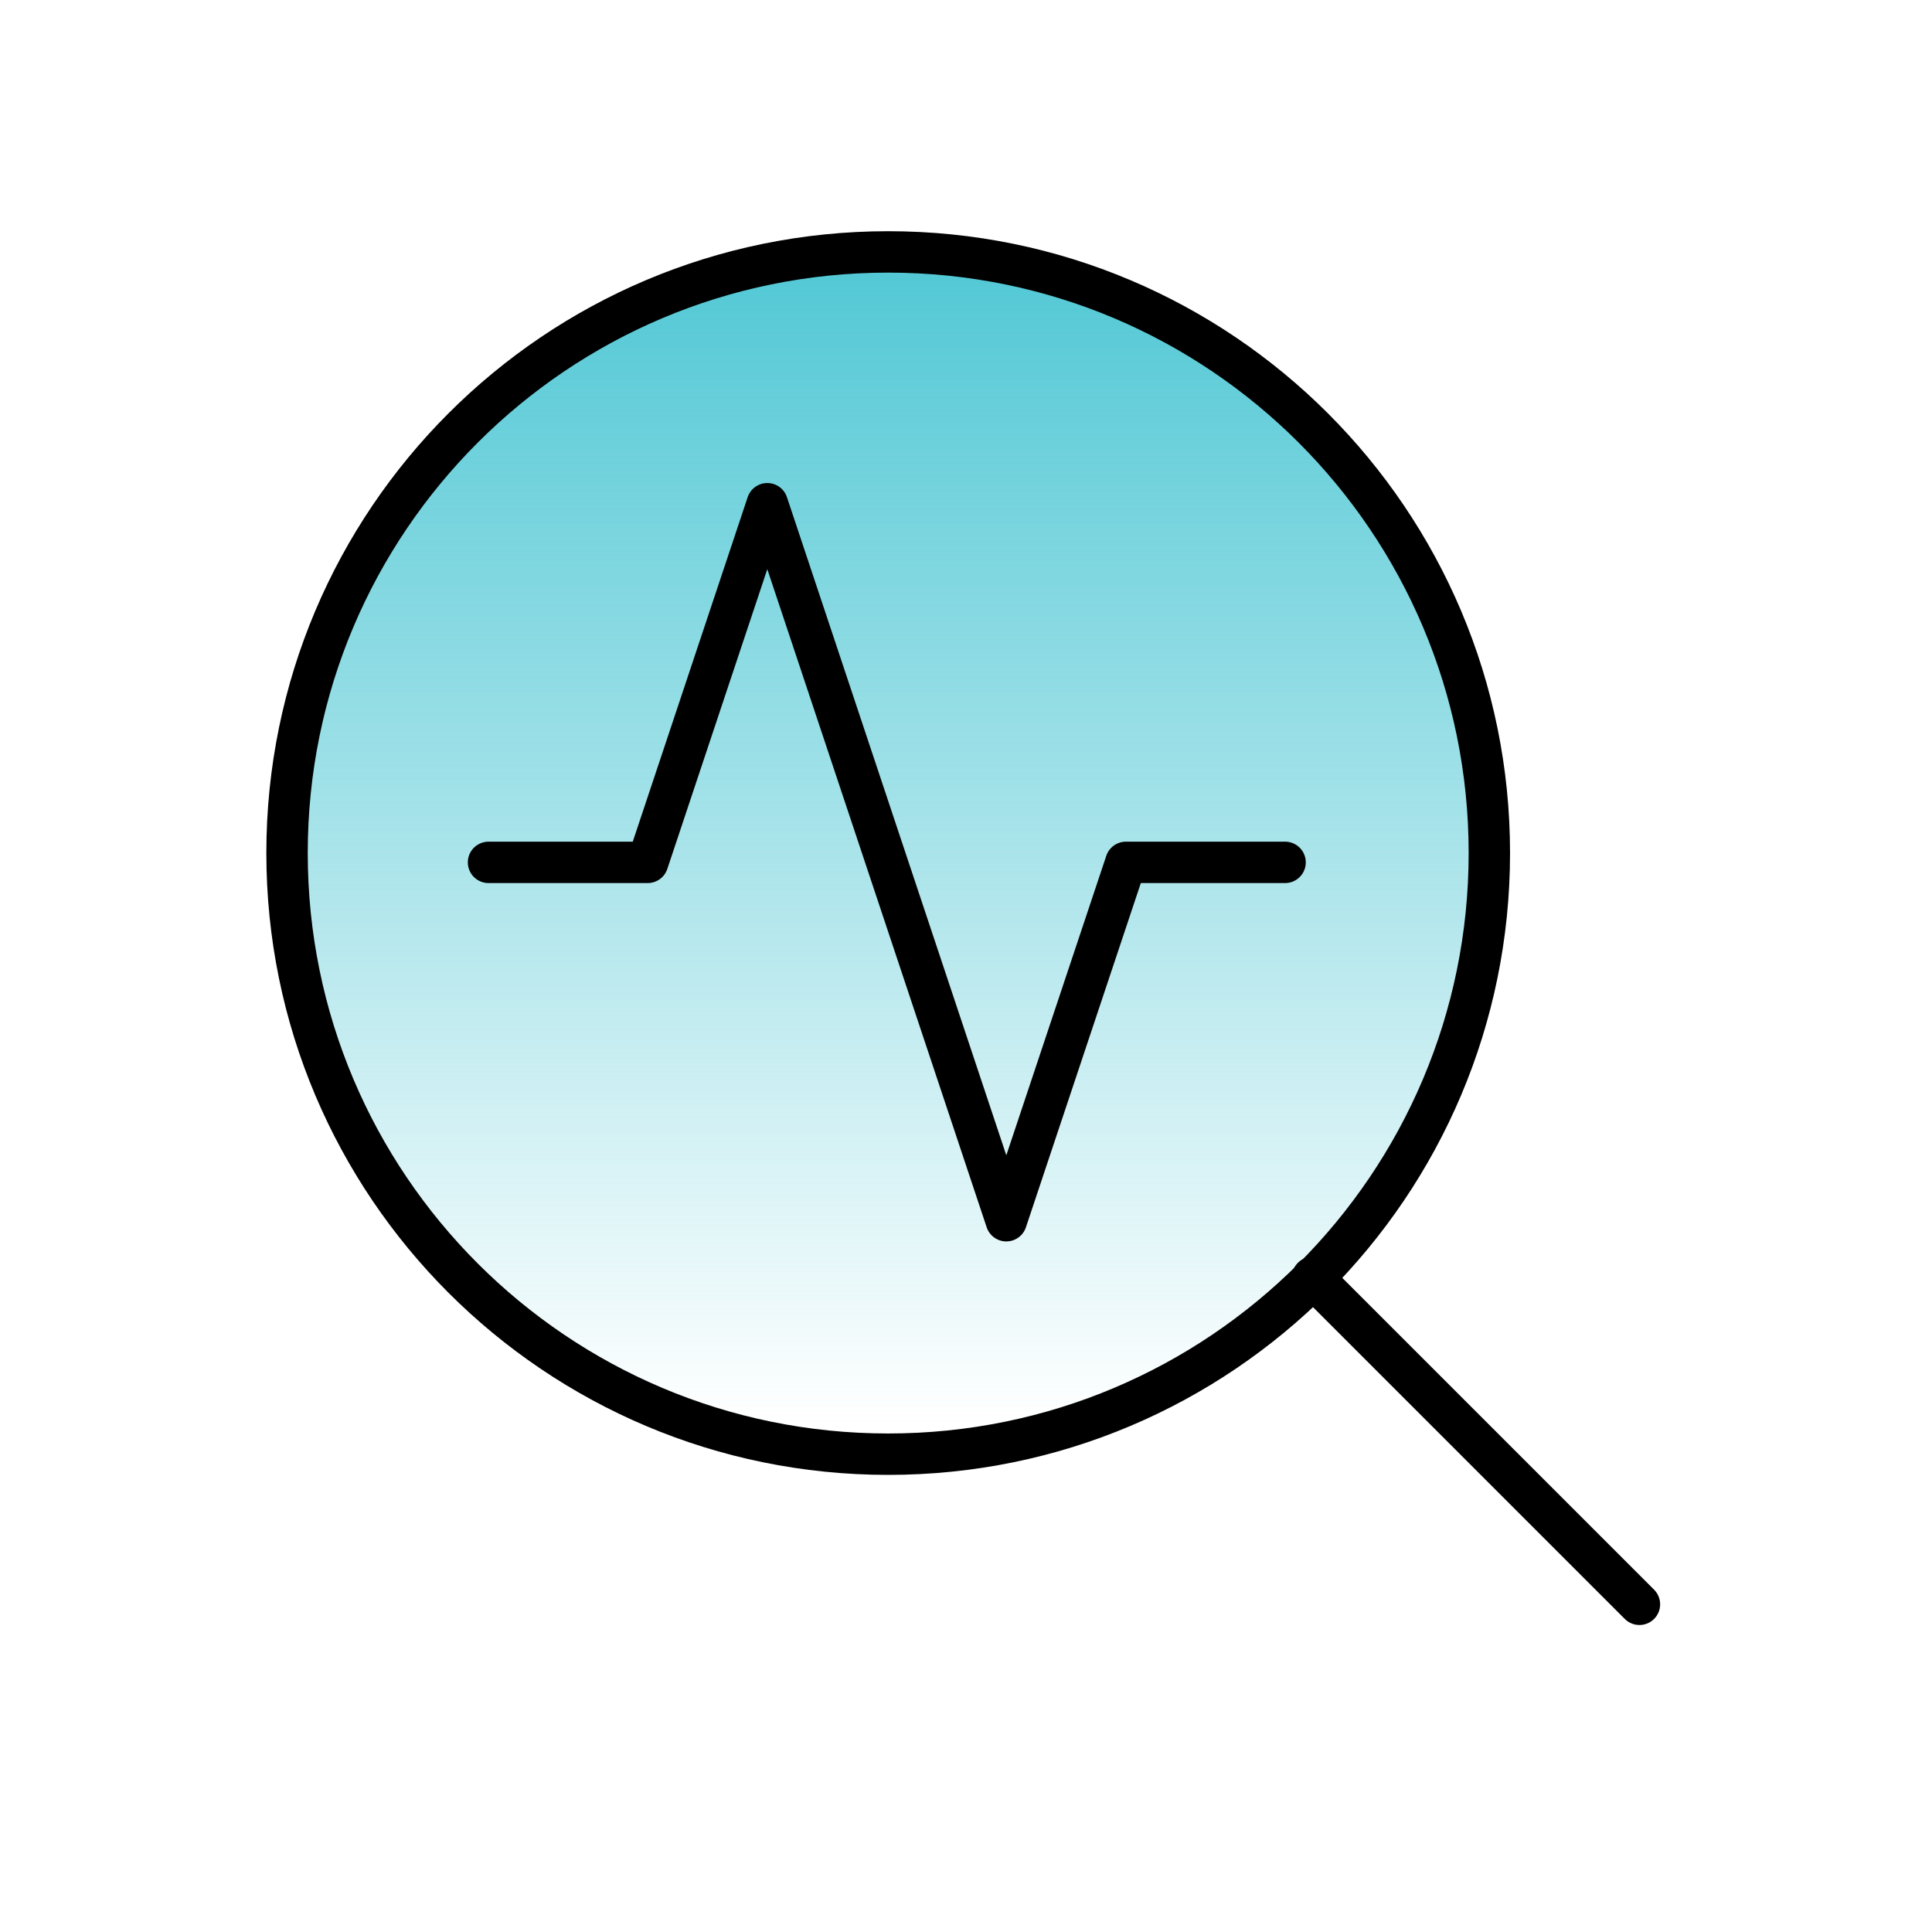
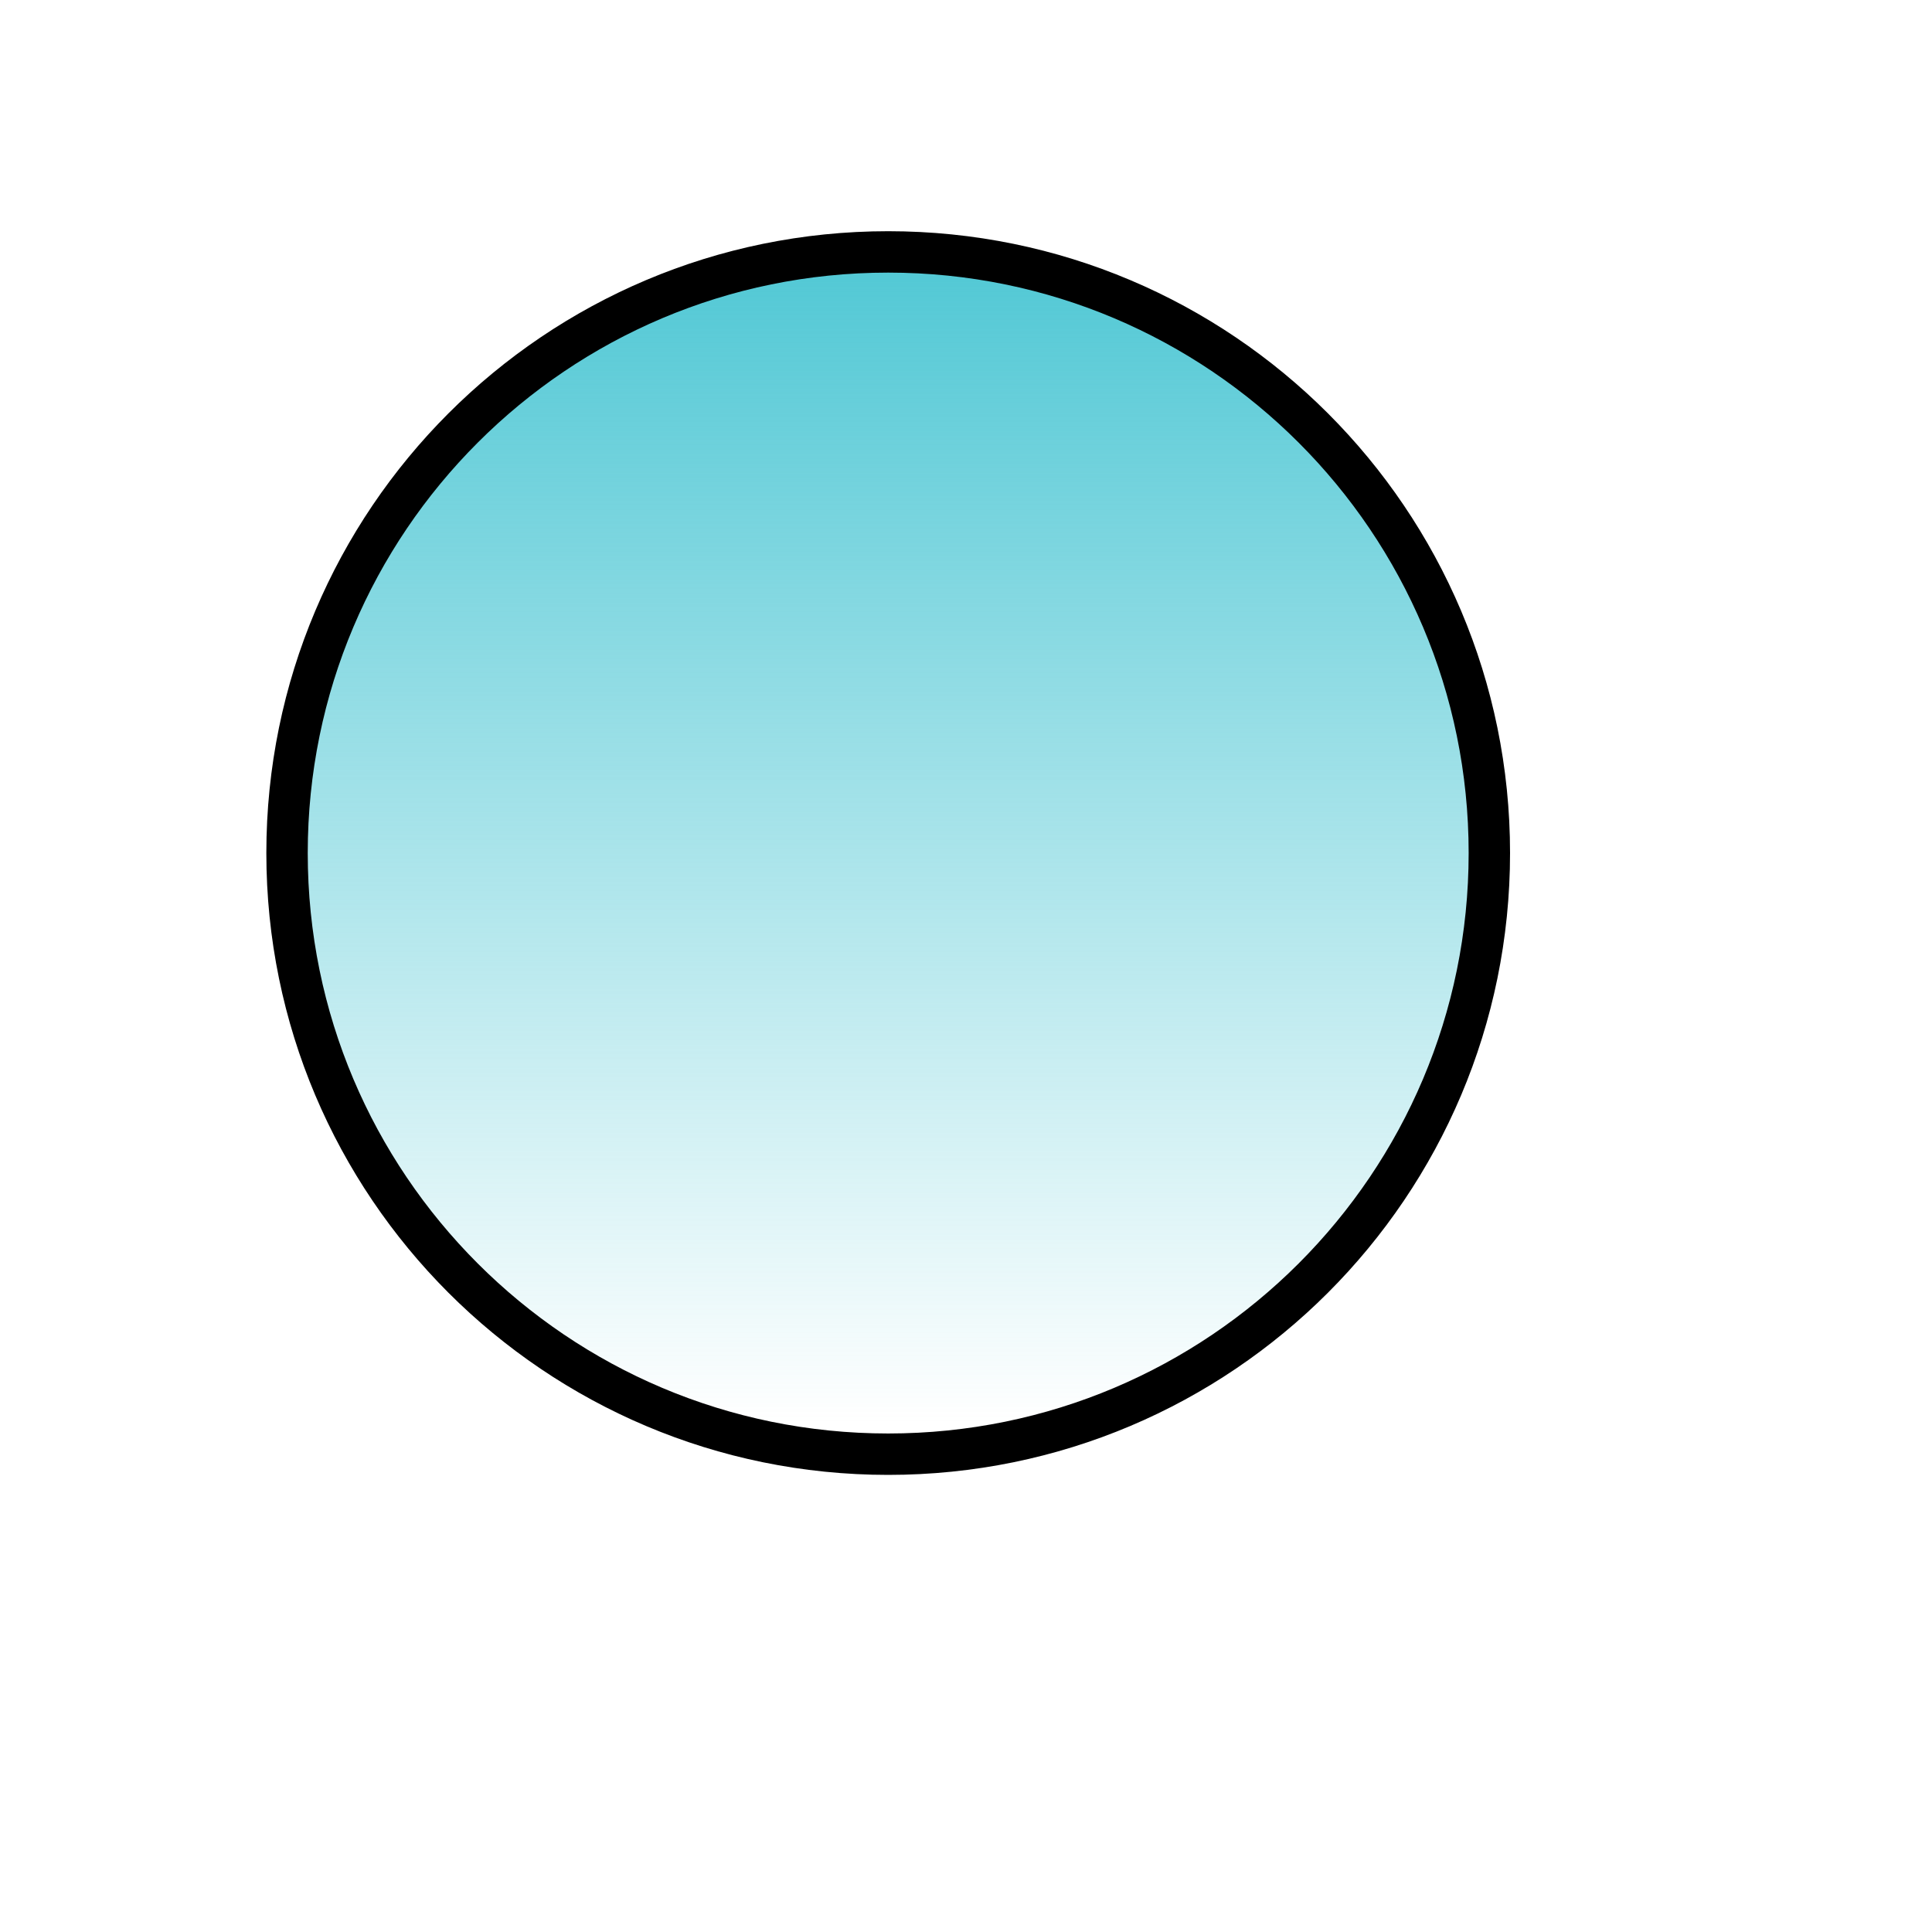
<svg xmlns="http://www.w3.org/2000/svg" width="70" height="70" viewBox="0 0 70 70" fill="none">
  <path d="M32.181 52.688C44.21 52.688 53.962 42.937 53.962 30.907C53.962 18.878 44.21 9.127 32.181 9.127C20.151 9.127 10.4 18.878 10.4 30.907C10.4 42.937 20.151 52.688 32.181 52.688Z" fill="url(#paint0_linear_1484_53240)" stroke="black" stroke-width="1.5" stroke-linecap="round" stroke-linejoin="round" />
-   <path d="M59.4 58.127L47.556 46.283" stroke="black" stroke-width="1.5" stroke-linecap="round" stroke-linejoin="round" />
-   <path d="M46.561 31.245H40.794L36.46 44.229L27.801 18.251L23.467 31.245H17.7" stroke="black" stroke-width="1.5" stroke-linecap="round" stroke-linejoin="round" />
  <defs>
    <linearGradient id="paint0_linear_1484_53240" x1="32.181" y1="8.634" x2="32.181" y2="51.575" gradientUnits="userSpaceOnUse">
      <stop stop-color="#4EC7D4" />
      <stop offset="1" stop-color="#4EC7D4" stop-opacity="0" />
    </linearGradient>
  </defs>
</svg>